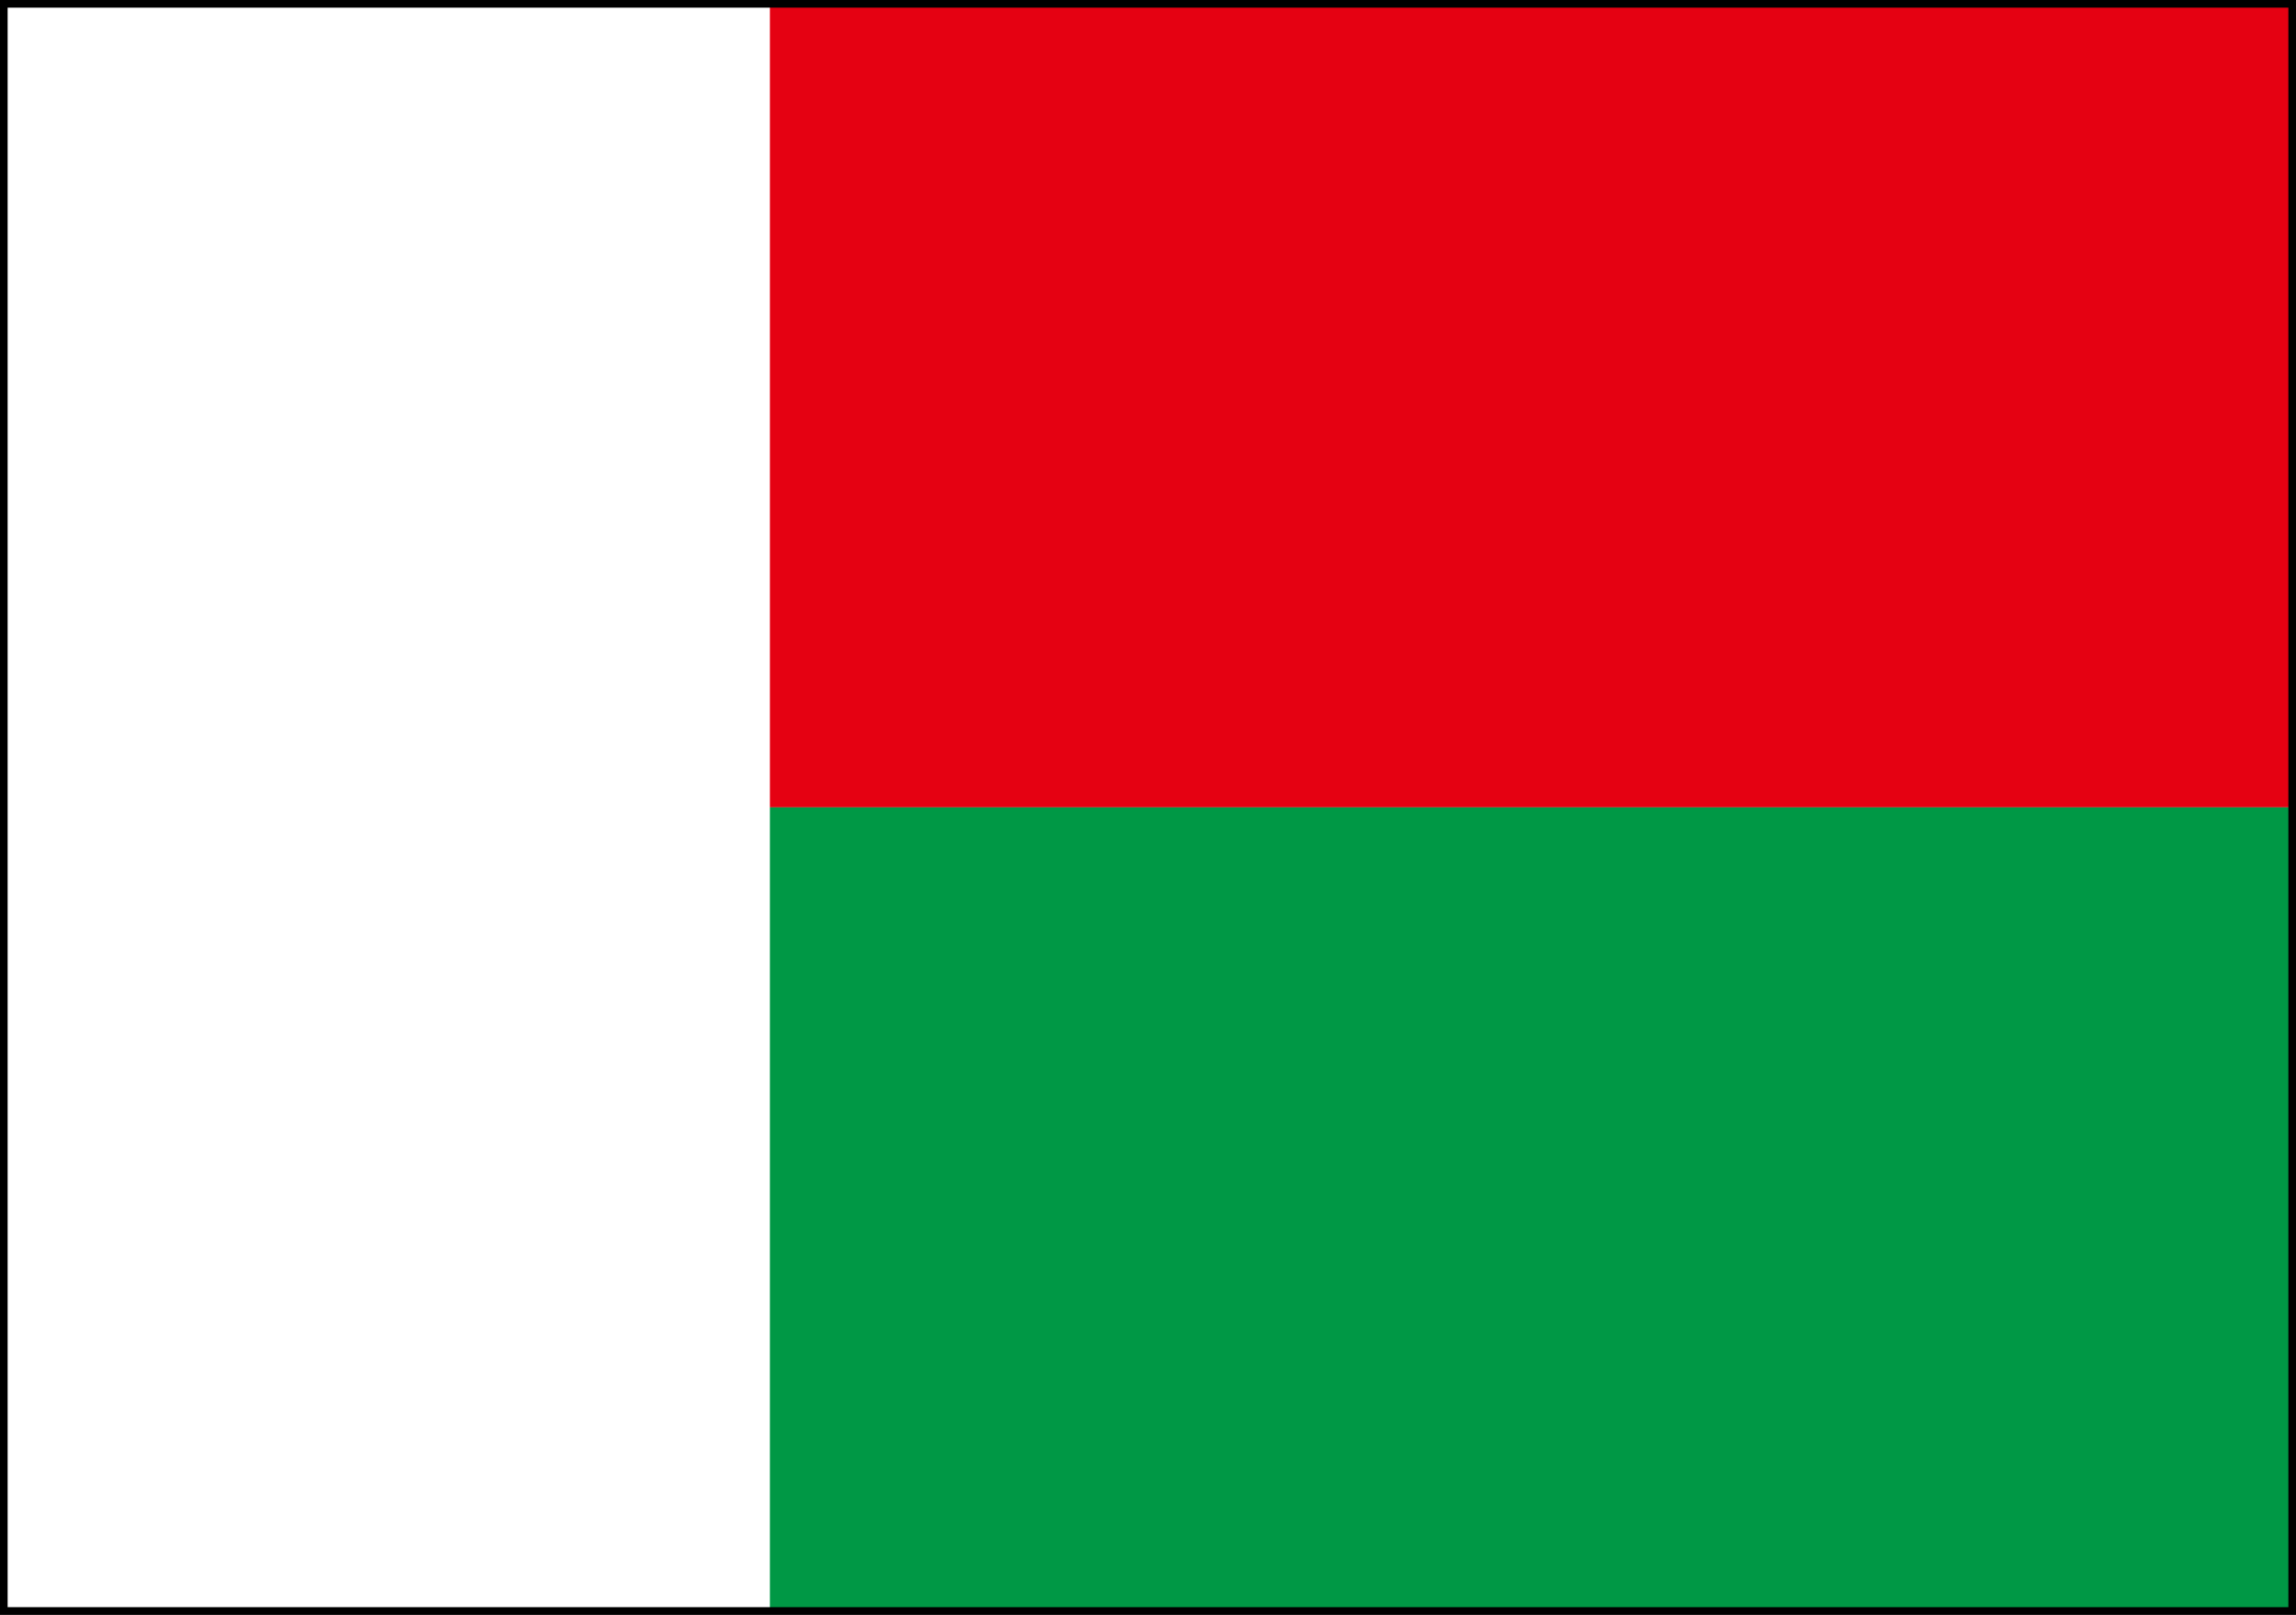
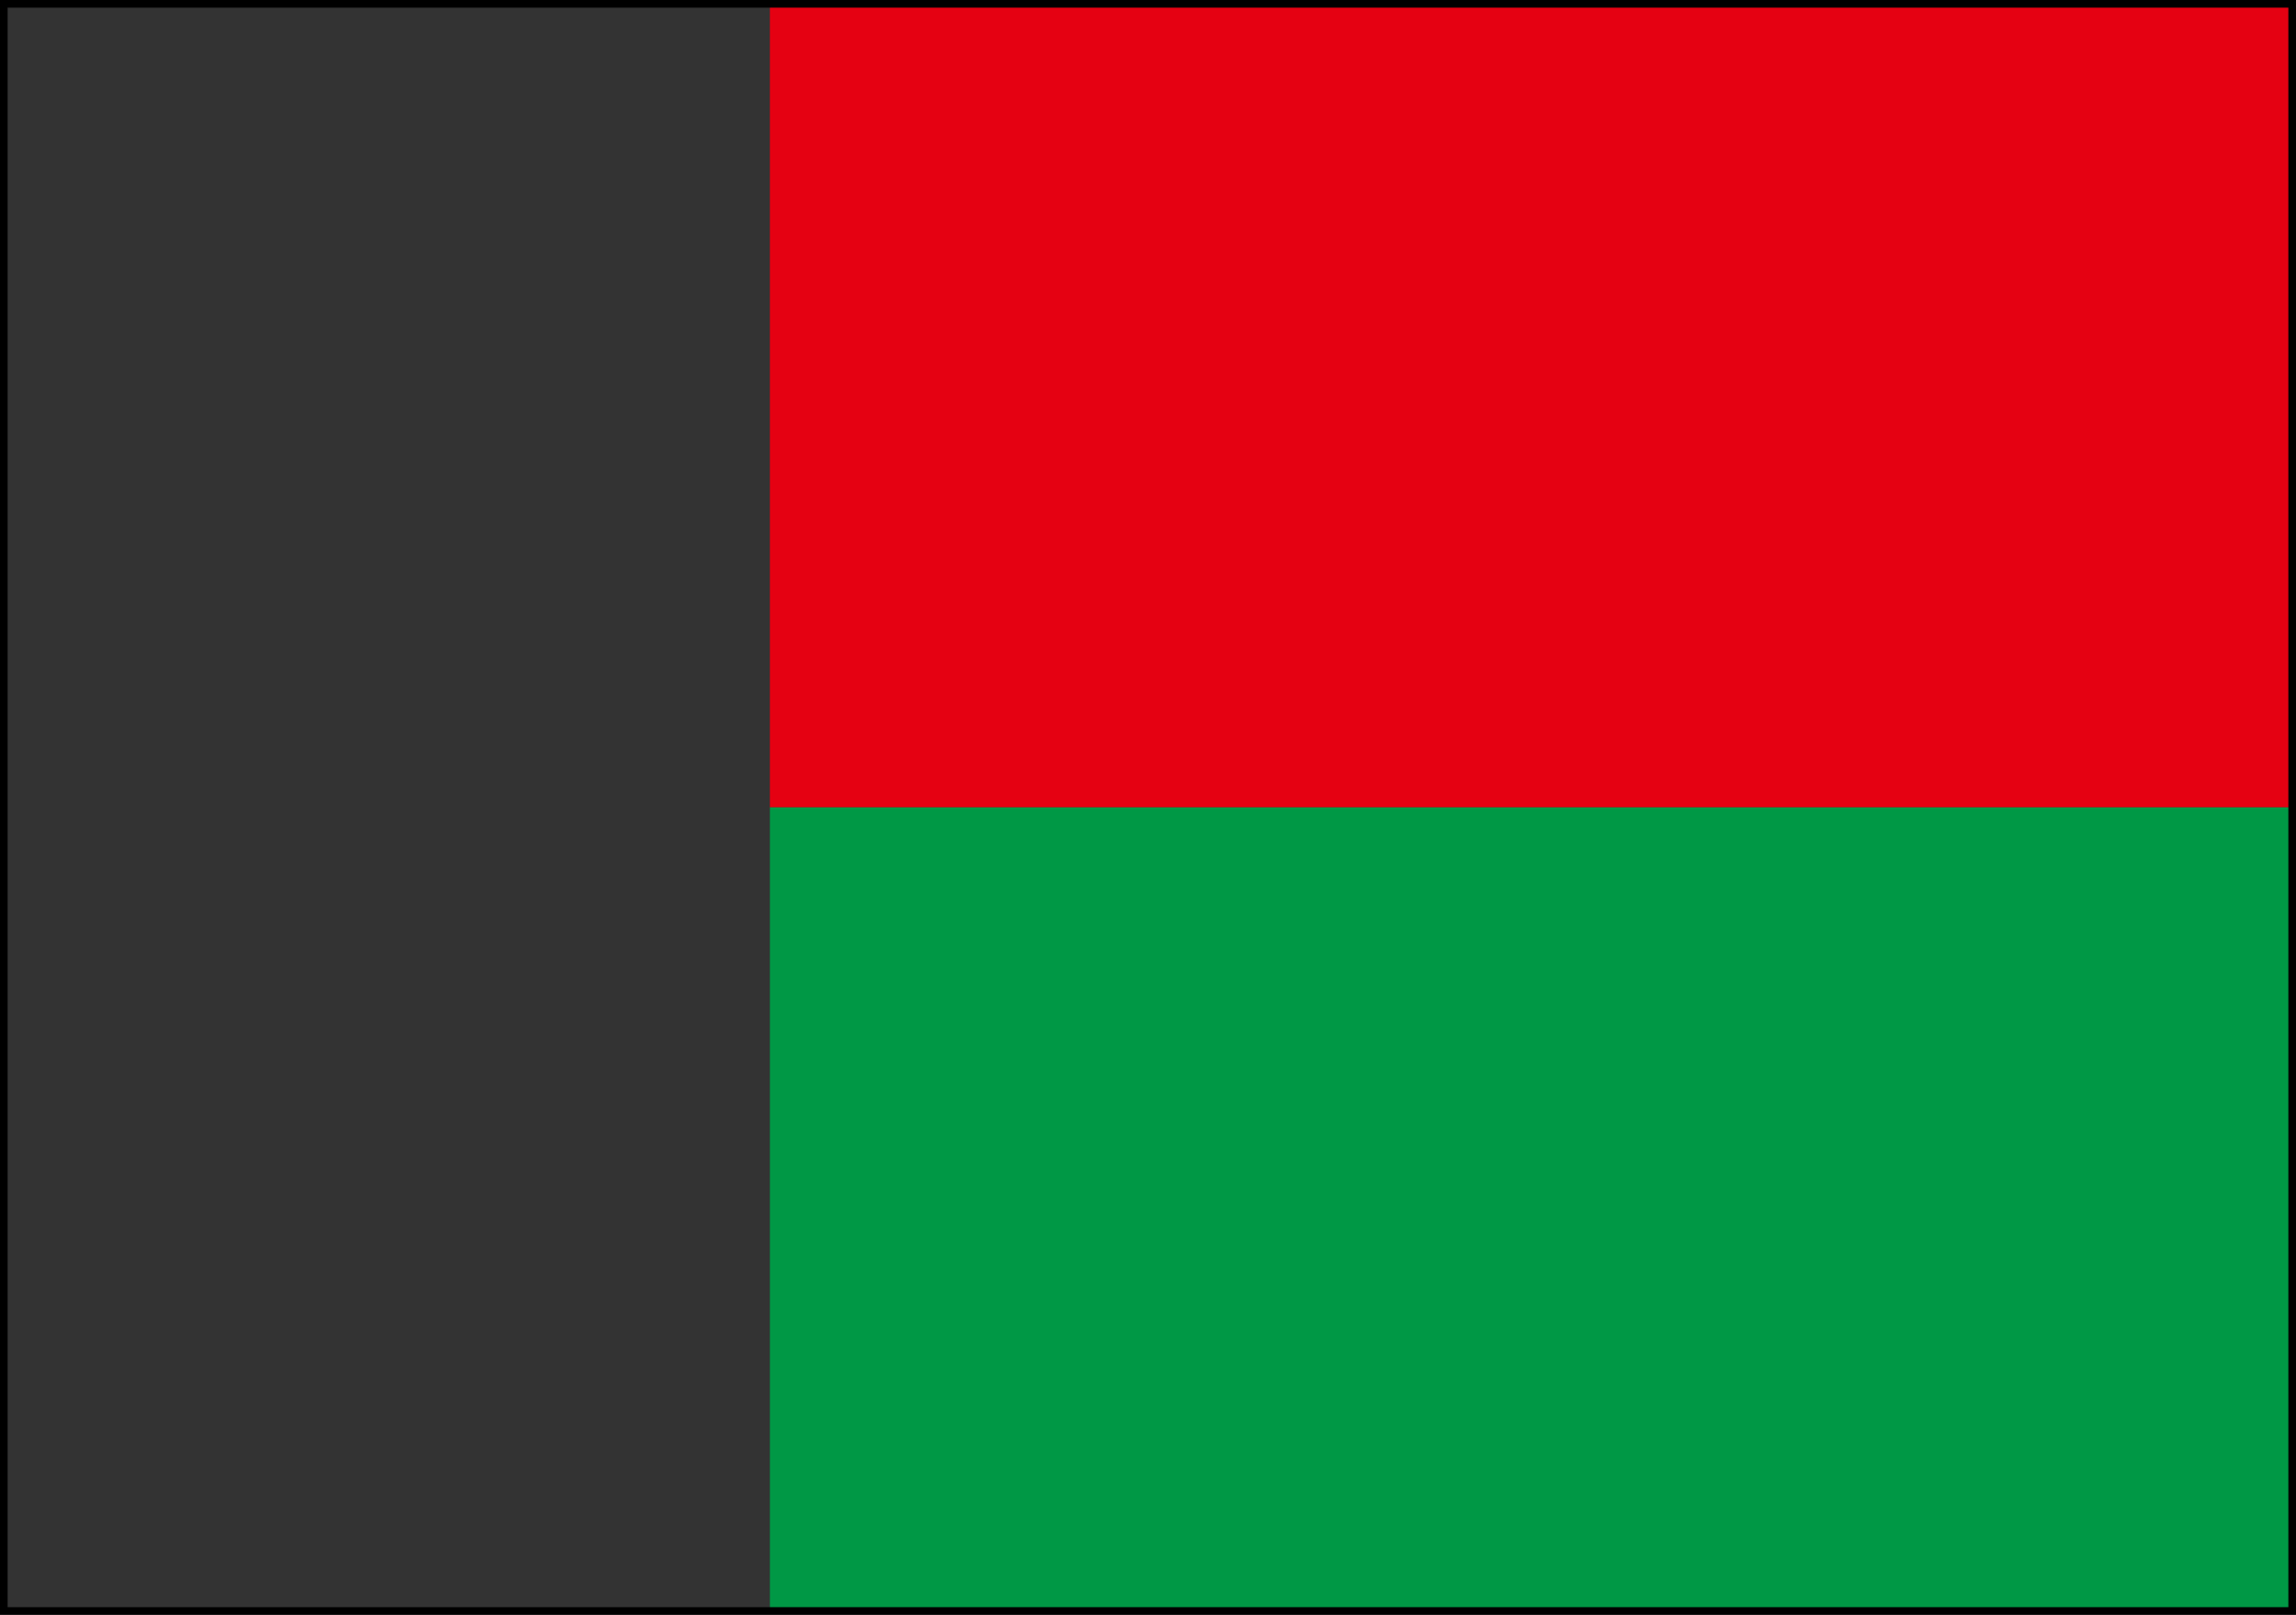
<svg xmlns="http://www.w3.org/2000/svg" viewBox="0 0 601.89 423.19">
  <rect x="0" y="0" width="601.89" height="423.19" fill="#333333" stroke="none" />
  <defs>
    <style>.cls-1{fill:#fff;}.cls-2{fill:#e50112;}.cls-3{fill:#009845;}.cls-4{fill:none;stroke:#000;stroke-miterlimit:10;stroke-width:2px;}</style>
  </defs>
  <title>アセット 4</title>
  <g id="レイヤー_2" data-name="レイヤー 2">
    <g id="レイヤー_1-2" data-name="レイヤー 1">
-       <rect class="cls-1" x="1" y="1" width="599.89" height="421.19" />
      <rect class="cls-2" x="201.83" y="1" width="399.06" height="210.59" />
      <rect class="cls-3" x="201.83" y="211.59" width="399.06" height="210.59" />
      <rect class="cls-4" x="1" y="1" width="599.89" height="421.19" />
    </g>
  </g>
</svg>